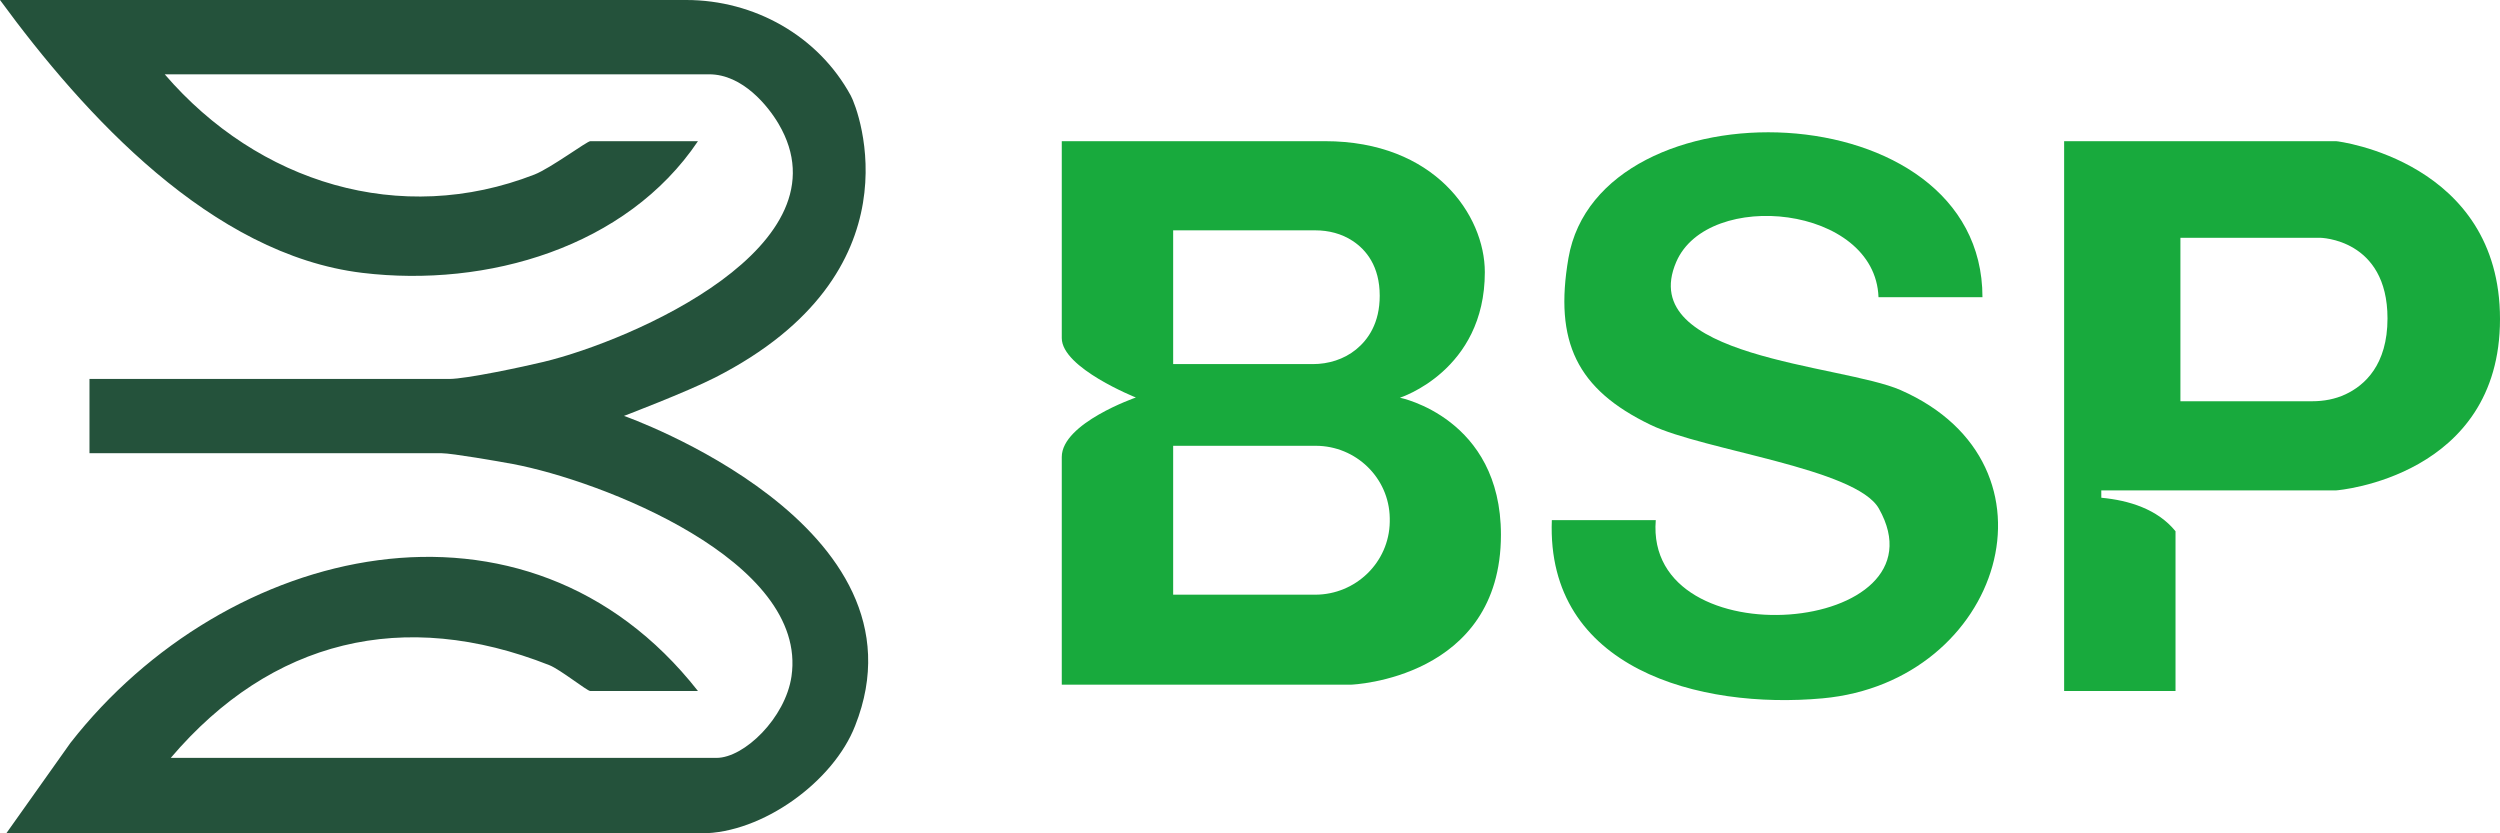
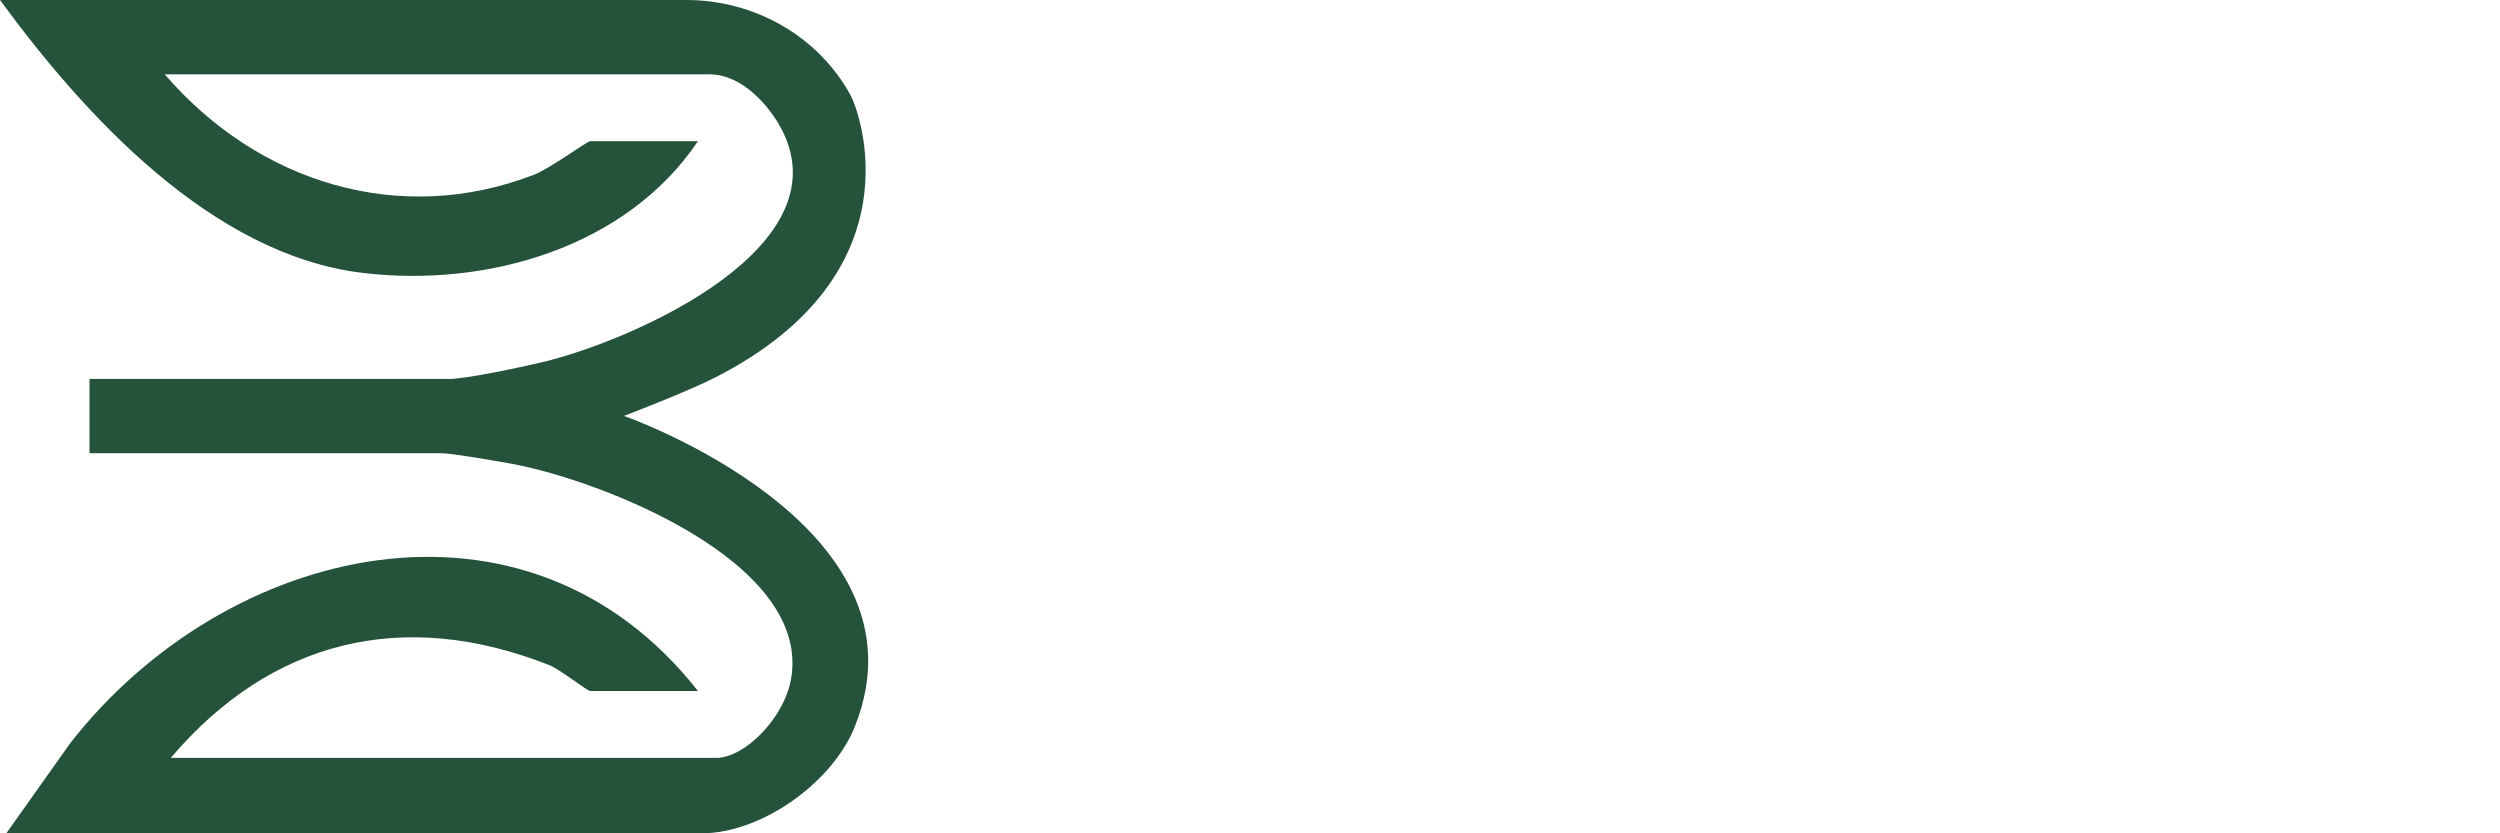
<svg xmlns="http://www.w3.org/2000/svg" width="72" height="24" viewBox="0 0 72 24" fill="none">
  <g clip-path="url(#clip0_227_12512)">
    <path d="M19.762 0C21.722 0 23.567 1.032 24.503 2.755C24.736 3.184 26.507 7.859 20.595 10.873C19.764 11.296 17.971 11.978 17.971 11.978C17.971 11.978 26.921 15.114 24.628 20.901C24.002 22.516 21.947 24 20.199 24H0.181L2.028 21.396C6.506 15.66 15.155 13.599 20.101 19.901H17C16.909 19.901 16.137 19.282 15.82 19.156C11.623 17.498 7.815 18.422 4.918 21.827H20.636C21.433 21.827 22.62 20.678 22.795 19.479C23.281 16.142 17.29 13.836 14.767 13.363C14.368 13.288 13.008 13.053 12.723 13.053H2.577V10.914H12.937C13.428 10.914 15.069 10.563 15.654 10.422C18.215 9.805 24.494 7.074 22.421 3.563C22.127 3.066 21.396 2.14 20.422 2.14H4.744C7.437 5.269 11.529 6.533 15.394 5.026C15.852 4.847 16.907 4.066 17 4.066H20.101C18.046 7.122 14.029 8.293 10.431 7.858C6.093 7.333 2.43 3.319 0 0H19.762Z" fill="#24523B" />
-     <path d="M38.159 4.066C41.317 4.066 42.763 6.199 42.763 7.838C42.763 10.681 40.318 11.454 40.318 11.454C40.318 11.454 43.227 12.035 43.227 15.401C43.227 19.557 38.919 19.718 38.919 19.718H30.579V13.161C30.579 12.186 32.713 11.448 32.713 11.448C32.713 11.448 30.579 10.599 30.579 9.737V4.066H38.159ZM33.787 10.486H37.81C38.258 10.486 38.703 10.35 39.051 10.068C39.407 9.779 39.736 9.301 39.736 8.518C39.736 7.665 39.345 7.193 38.953 6.936C38.639 6.729 38.263 6.634 37.886 6.634H33.787V10.486ZM37.894 12.839H33.787V17.127H37.877C39.042 17.127 40.006 16.198 40.025 15.033C40.025 15.014 40.025 14.994 40.025 14.975C40.025 14.956 40.025 14.937 40.025 14.918C40.006 13.761 39.05 12.839 37.894 12.839Z" fill="#18AA3D" />
-     <path d="M57.095 8.56H54.101C54.007 5.908 49.186 5.424 48.275 7.545C47.085 10.315 53.046 10.49 54.741 11.236C59.622 13.384 57.651 19.638 52.494 20.112C48.955 20.436 44.525 19.268 44.693 14.979H47.686C47.353 19.053 56.153 18.262 54.112 14.647C53.456 13.484 49.074 12.975 47.54 12.237C45.411 11.213 44.757 9.841 45.171 7.434C46.055 2.301 57.097 2.571 57.095 8.56Z" fill="#18AA3D" />
-     <path d="M60.517 14.123L60.518 14.335C61.312 14.409 62.137 14.662 62.655 15.3V19.901H59.447V4.066H67.28C67.342 4.066 72 4.652 72 9.189C72 13.726 67.335 14.123 67.28 14.123H60.517ZM62.796 11.556H66.591C66.92 11.556 67.25 11.497 67.549 11.357C68.099 11.1 68.76 10.512 68.76 9.171C68.76 6.872 66.819 6.848 66.819 6.848H62.796V11.556Z" fill="#18AA3D" />
  </g>
  <defs>
    <clipPath id="clip0_227_12512">
      <rect width="72" height="24" fill="white" />
    </clipPath>
  </defs>
</svg>